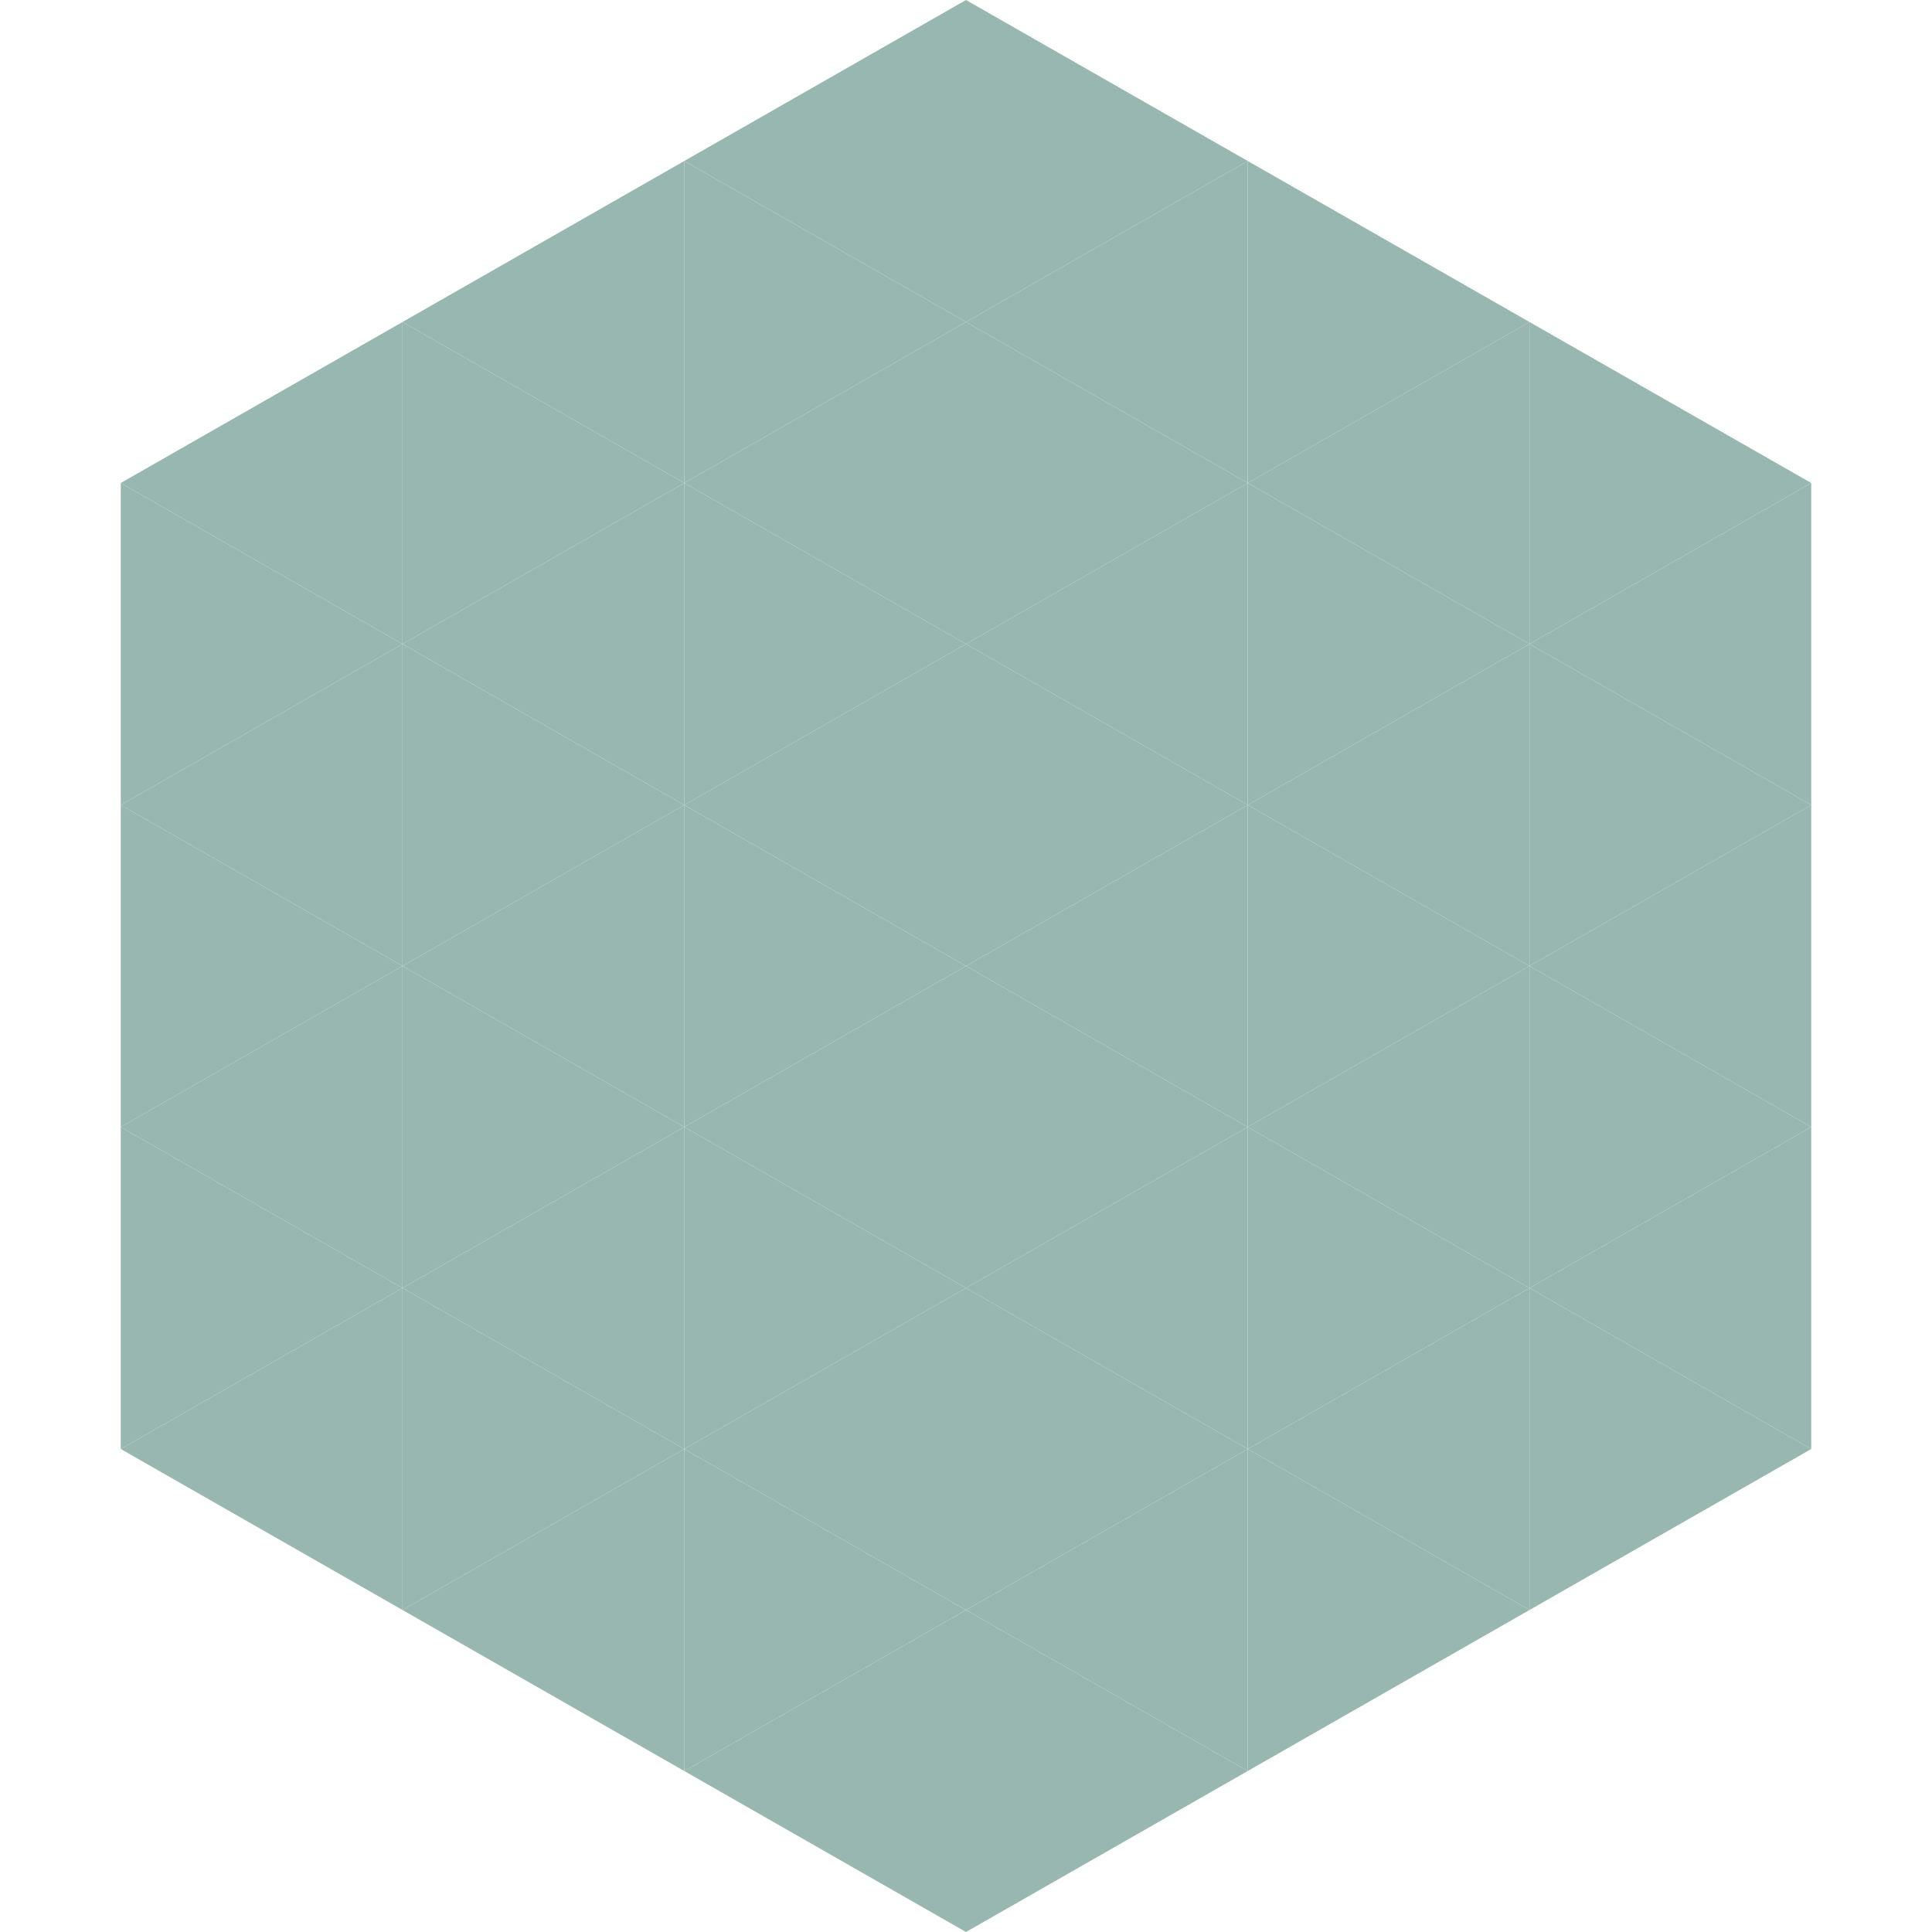
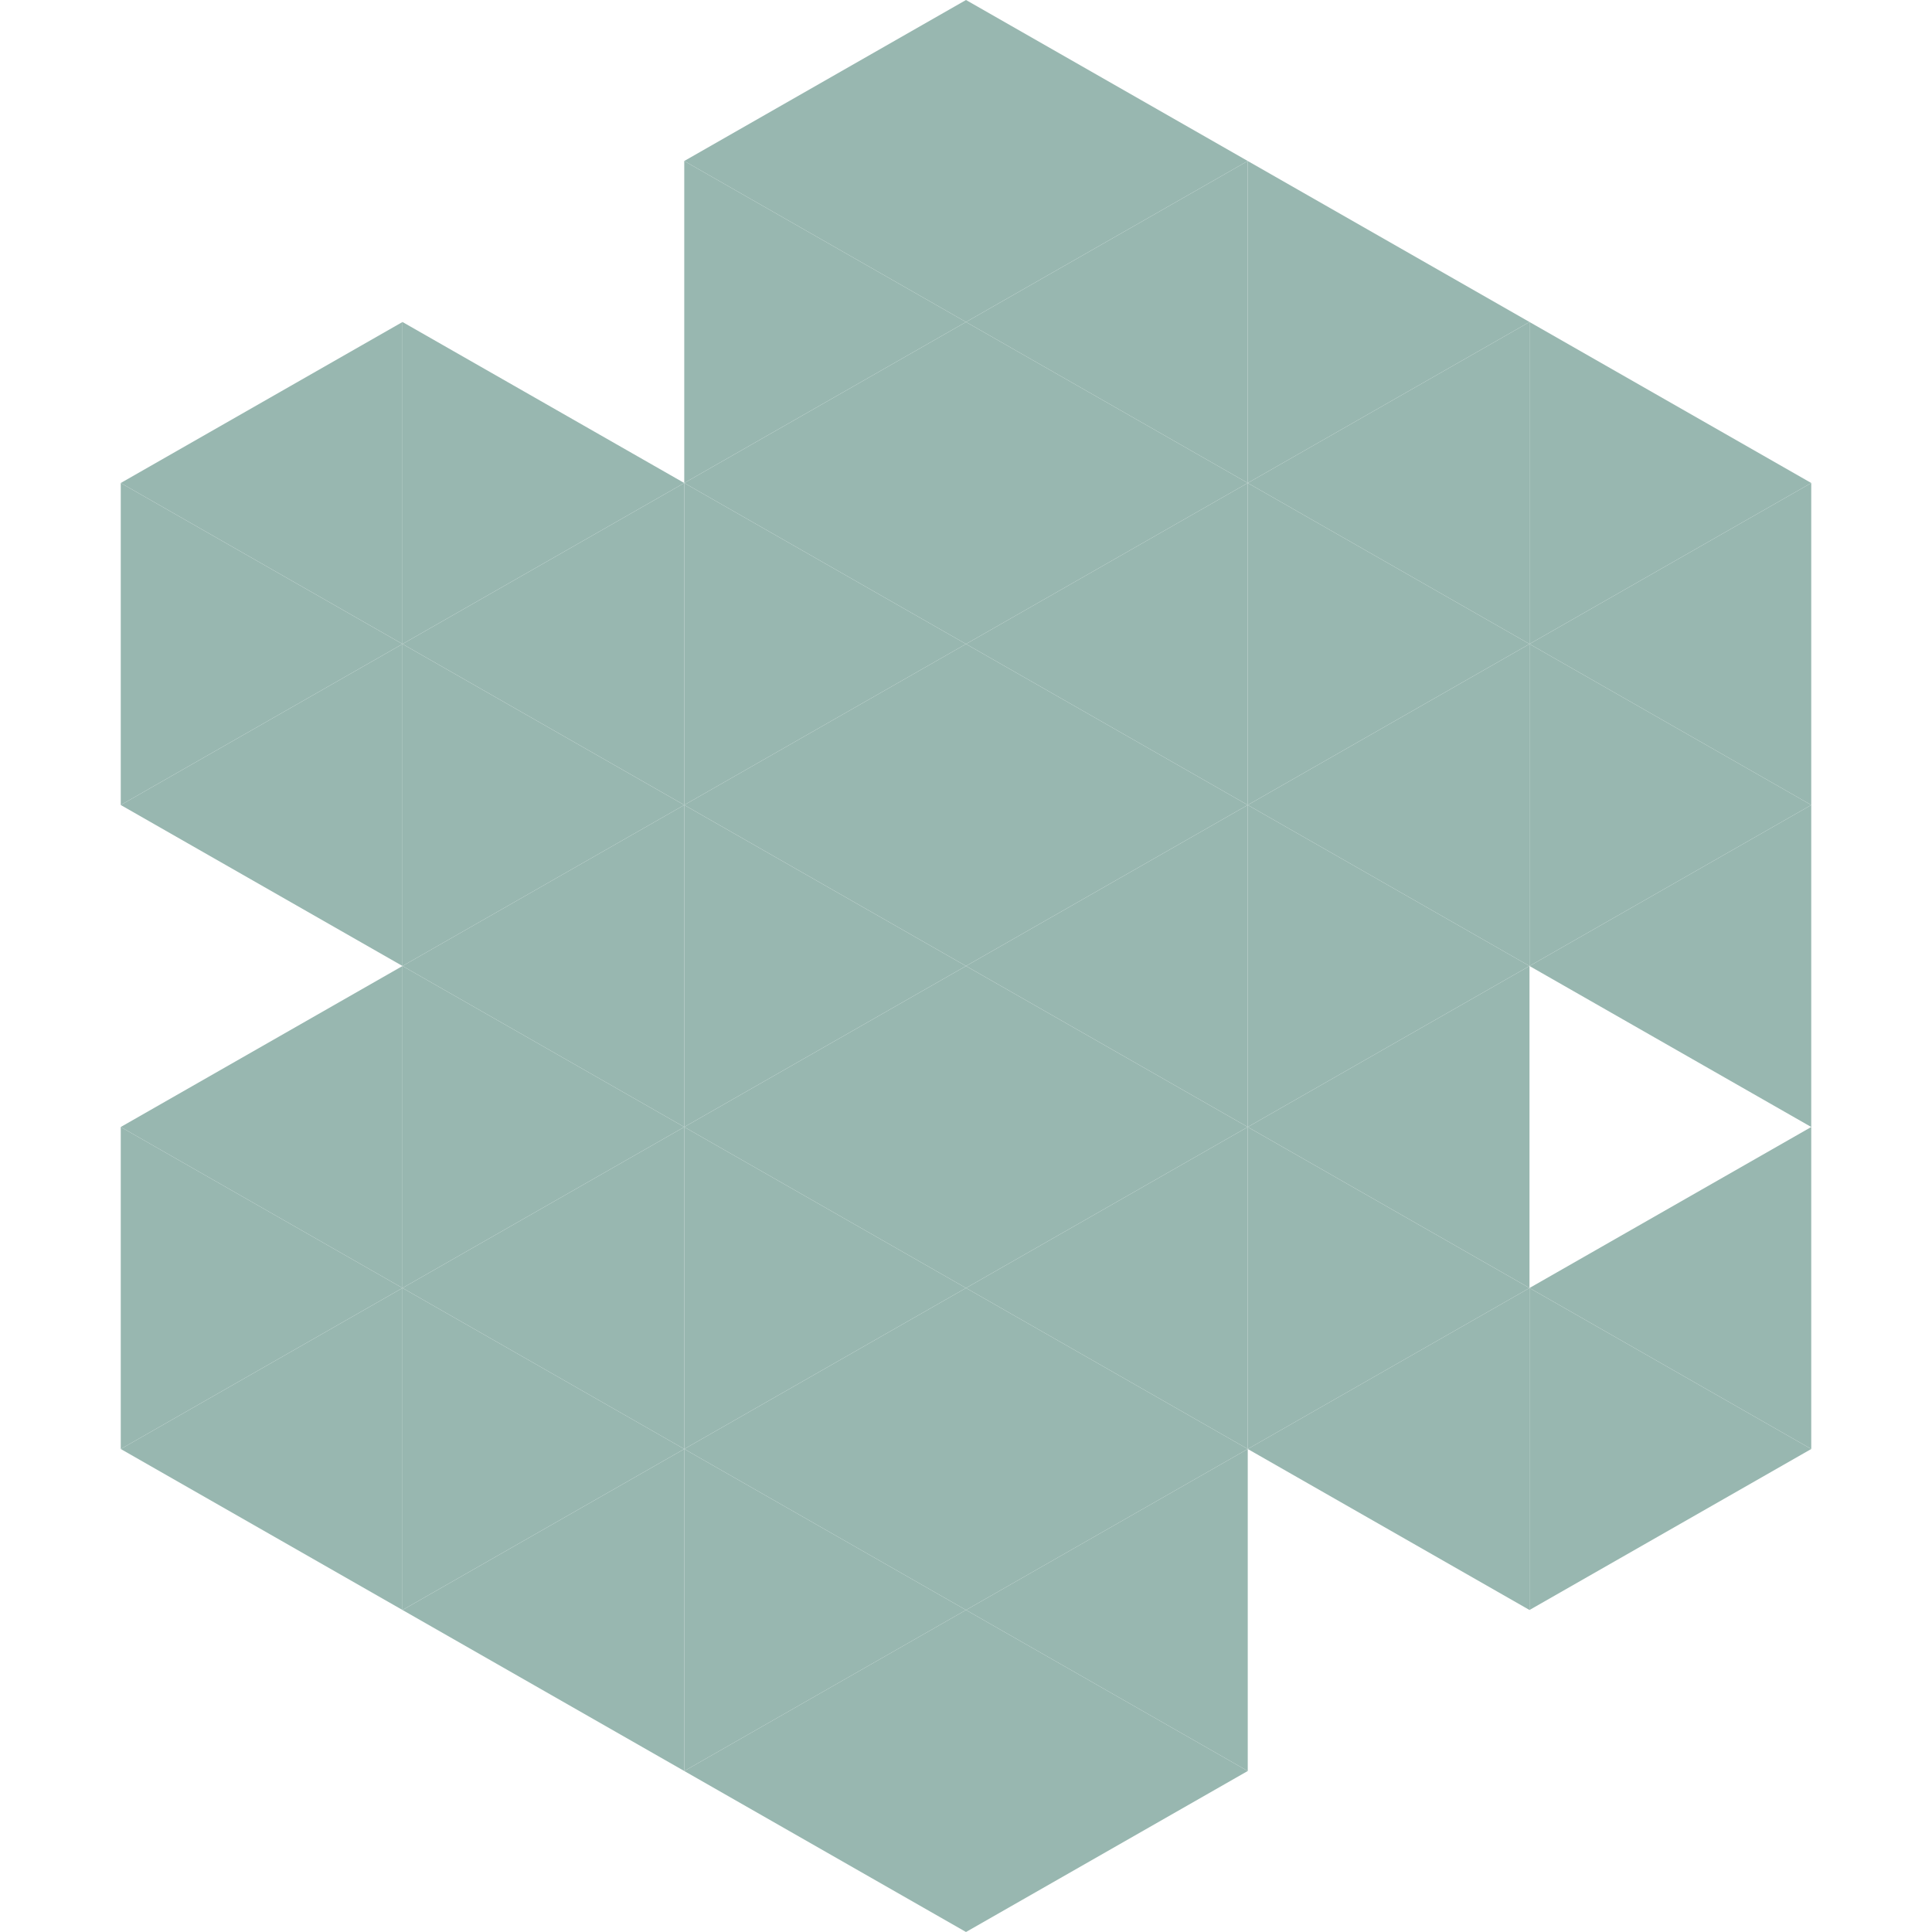
<svg xmlns="http://www.w3.org/2000/svg" width="240" height="240">
  <polygon points="50,40 15,60 50,80" style="fill:rgb(152,183,176)" />
  <polygon points="190,40 225,60 190,80" style="fill:rgb(152,183,176)" />
  <polygon points="15,60 50,80 15,100" style="fill:rgb(152,183,176)" />
  <polygon points="225,60 190,80 225,100" style="fill:rgb(152,183,176)" />
  <polygon points="50,80 15,100 50,120" style="fill:rgb(152,183,176)" />
  <polygon points="190,80 225,100 190,120" style="fill:rgb(152,183,176)" />
-   <polygon points="15,100 50,120 15,140" style="fill:rgb(152,183,176)" />
  <polygon points="225,100 190,120 225,140" style="fill:rgb(152,183,176)" />
  <polygon points="50,120 15,140 50,160" style="fill:rgb(152,183,176)" />
-   <polygon points="190,120 225,140 190,160" style="fill:rgb(152,183,176)" />
  <polygon points="15,140 50,160 15,180" style="fill:rgb(152,183,176)" />
  <polygon points="225,140 190,160 225,180" style="fill:rgb(152,183,176)" />
  <polygon points="50,160 15,180 50,200" style="fill:rgb(152,183,176)" />
  <polygon points="190,160 225,180 190,200" style="fill:rgb(152,183,176)" />
  <polygon points="15,180 50,200 15,220" style="fill:rgb(255,255,255); fill-opacity:0" />
-   <polygon points="225,180 190,200 225,220" style="fill:rgb(255,255,255); fill-opacity:0" />
  <polygon points="50,0 85,20 50,40" style="fill:rgb(255,255,255); fill-opacity:0" />
  <polygon points="190,0 155,20 190,40" style="fill:rgb(255,255,255); fill-opacity:0" />
-   <polygon points="85,20 50,40 85,60" style="fill:rgb(152,183,176)" />
  <polygon points="155,20 190,40 155,60" style="fill:rgb(152,183,176)" />
  <polygon points="50,40 85,60 50,80" style="fill:rgb(152,183,176)" />
  <polygon points="190,40 155,60 190,80" style="fill:rgb(152,183,176)" />
  <polygon points="85,60 50,80 85,100" style="fill:rgb(152,183,176)" />
  <polygon points="155,60 190,80 155,100" style="fill:rgb(152,183,176)" />
  <polygon points="50,80 85,100 50,120" style="fill:rgb(152,183,176)" />
  <polygon points="190,80 155,100 190,120" style="fill:rgb(152,183,176)" />
  <polygon points="85,100 50,120 85,140" style="fill:rgb(152,183,176)" />
  <polygon points="155,100 190,120 155,140" style="fill:rgb(152,183,176)" />
  <polygon points="50,120 85,140 50,160" style="fill:rgb(152,183,176)" />
  <polygon points="190,120 155,140 190,160" style="fill:rgb(152,183,176)" />
  <polygon points="85,140 50,160 85,180" style="fill:rgb(152,183,176)" />
  <polygon points="155,140 190,160 155,180" style="fill:rgb(152,183,176)" />
  <polygon points="50,160 85,180 50,200" style="fill:rgb(152,183,176)" />
  <polygon points="190,160 155,180 190,200" style="fill:rgb(152,183,176)" />
  <polygon points="85,180 50,200 85,220" style="fill:rgb(152,183,176)" />
-   <polygon points="155,180 190,200 155,220" style="fill:rgb(152,183,176)" />
  <polygon points="120,0 85,20 120,40" style="fill:rgb(152,183,176)" />
  <polygon points="120,0 155,20 120,40" style="fill:rgb(152,183,176)" />
  <polygon points="85,20 120,40 85,60" style="fill:rgb(152,183,176)" />
  <polygon points="155,20 120,40 155,60" style="fill:rgb(152,183,176)" />
  <polygon points="120,40 85,60 120,80" style="fill:rgb(152,183,176)" />
  <polygon points="120,40 155,60 120,80" style="fill:rgb(152,183,176)" />
  <polygon points="85,60 120,80 85,100" style="fill:rgb(152,183,176)" />
  <polygon points="155,60 120,80 155,100" style="fill:rgb(152,183,176)" />
  <polygon points="120,80 85,100 120,120" style="fill:rgb(152,183,176)" />
  <polygon points="120,80 155,100 120,120" style="fill:rgb(152,183,176)" />
  <polygon points="85,100 120,120 85,140" style="fill:rgb(152,183,176)" />
  <polygon points="155,100 120,120 155,140" style="fill:rgb(152,183,176)" />
  <polygon points="120,120 85,140 120,160" style="fill:rgb(152,183,176)" />
  <polygon points="120,120 155,140 120,160" style="fill:rgb(152,183,176)" />
  <polygon points="85,140 120,160 85,180" style="fill:rgb(152,183,176)" />
  <polygon points="155,140 120,160 155,180" style="fill:rgb(152,183,176)" />
  <polygon points="120,160 85,180 120,200" style="fill:rgb(152,183,176)" />
  <polygon points="120,160 155,180 120,200" style="fill:rgb(152,183,176)" />
  <polygon points="85,180 120,200 85,220" style="fill:rgb(152,183,176)" />
  <polygon points="155,180 120,200 155,220" style="fill:rgb(152,183,176)" />
  <polygon points="120,200 85,220 120,240" style="fill:rgb(152,183,176)" />
  <polygon points="120,200 155,220 120,240" style="fill:rgb(152,183,176)" />
  <polygon points="85,220 120,240 85,260" style="fill:rgb(255,255,255); fill-opacity:0" />
  <polygon points="155,220 120,240 155,260" style="fill:rgb(255,255,255); fill-opacity:0" />
</svg>